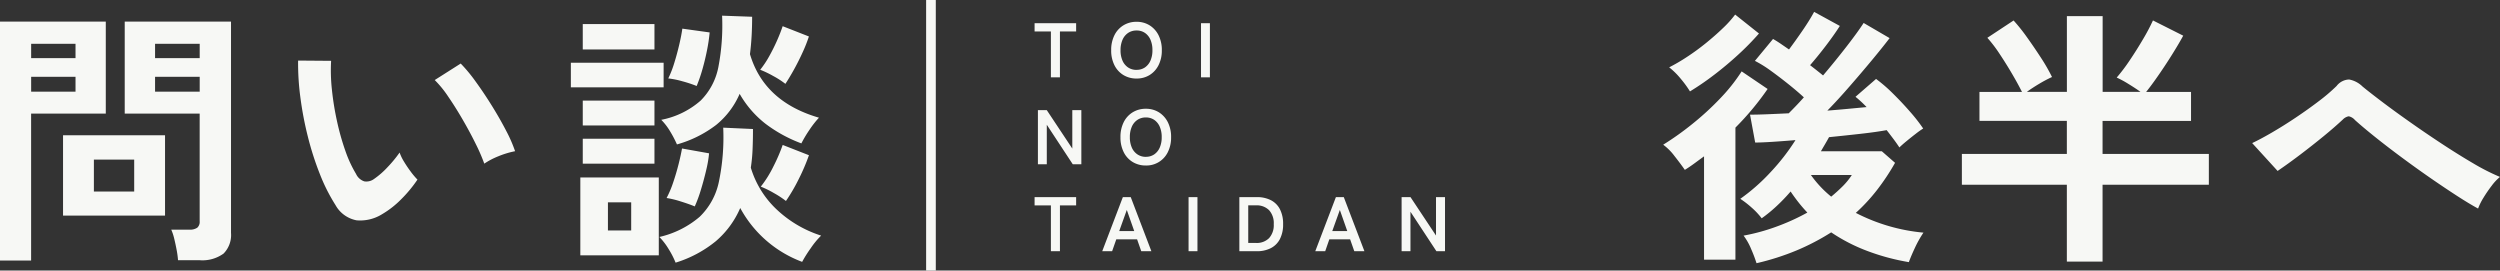
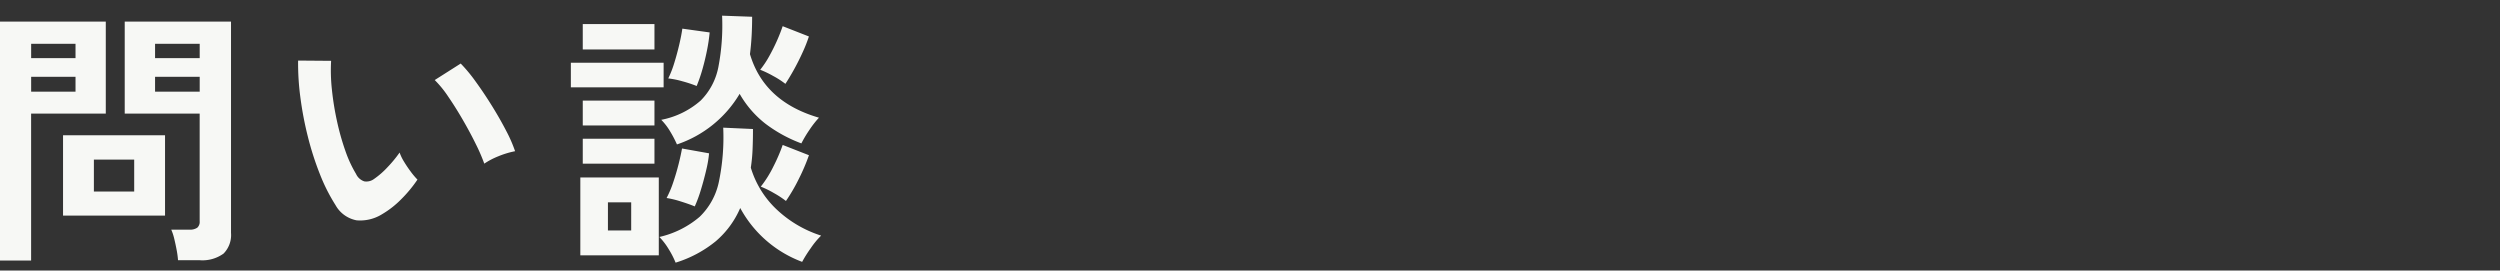
<svg xmlns="http://www.w3.org/2000/svg" width="258.732" height="28" viewBox="0 0 258.732 28">
  <rect x="0" y="0" width="258.732" height="28" fill="#333333" stroke="none" />
  <defs>
    <style>.a{fill:#f7f8f5;}</style>
  </defs>
  <g transform="translate(-511.152 -14398)">
-     <path class="a" d="M9.94,2.24A14.228,14.228,0,0,0,9.394.8,6.3,6.3,0,0,0,8.6-.616a20.276,20.276,0,0,0,3.318-.9A22.263,22.263,0,0,0,15.2-3q-.476-.5-.91-1.05T13.468-5.18A18.973,18.973,0,0,1,12-3.654a14.69,14.69,0,0,1-1.526,1.246A7.53,7.53,0,0,0,9.436-3.514a10.067,10.067,0,0,0-1.176-.91A19.847,19.847,0,0,0,11.354-7.14a22.1,22.1,0,0,0,2.618-3.36q-1.344.112-2.436.182t-1.736.07l-.532-2.884q.728,0,1.764-.042t2.24-.1q.308-.308.714-.728t.854-.924q-.7-.644-1.61-1.372t-1.82-1.386A12.115,12.115,0,0,0,9.772-18.7l1.876-2.268q.392.224.8.5l.854.588q.672-.9,1.4-1.96t1.2-1.932l2.66,1.456q-.588.924-1.442,2.044t-1.638,2.016q.364.28.7.546t.644.518q1.26-1.484,2.422-2.982t1.778-2.45l2.688,1.568q-.728.952-1.82,2.268t-2.3,2.7q-1.2,1.386-2.324,2.534,1.092-.084,2.128-.182l1.932-.182a11.75,11.75,0,0,0-1.148-1.064l2.128-1.848a15.51,15.51,0,0,1,1.75,1.512q.938.924,1.778,1.89A17.475,17.475,0,0,1,27.188-11.7a8.732,8.732,0,0,0-.77.546q-.49.378-.966.77t-.728.644q-.252-.392-.588-.84t-.728-.952q-1.092.2-2.674.378t-3.29.35q-.2.364-.406.714t-.434.742h6.3l1.372,1.2a23.255,23.255,0,0,1-1.848,2.786,18.579,18.579,0,0,1-2.212,2.394,18.976,18.976,0,0,0,7,2.044A11.294,11.294,0,0,0,26.334.644q-.406.868-.63,1.484A22.748,22.748,0,0,1,21.462.994,17.949,17.949,0,0,1,17.668-.952,23.884,23.884,0,0,1,14.126.9,25.9,25.9,0,0,1,9.94,2.24ZM4.508,1.876V-8.82q-.5.364-.994.728T2.52-7.42q-.448-.644-1.078-1.442A5.639,5.639,0,0,0,.28-10.024a29.87,29.87,0,0,0,3.01-2.142,29.144,29.144,0,0,0,2.9-2.66A18.256,18.256,0,0,0,8.4-17.612l2.688,1.82a28.9,28.9,0,0,1-3.332,4V1.876ZM3.052-15.54a10.854,10.854,0,0,0-.938-1.288A7.762,7.762,0,0,0,.9-18.032,18.868,18.868,0,0,0,2.744-19.11a23.631,23.631,0,0,0,1.974-1.442q.966-.784,1.764-1.554a10.963,10.963,0,0,0,1.246-1.386l2.464,1.96A27.39,27.39,0,0,1,8.05-19.348q-1.218,1.12-2.506,2.1A28.442,28.442,0,0,1,3.052-15.54ZM17.668-4.648q.644-.532,1.19-1.078A6.827,6.827,0,0,0,19.8-6.888H15.568A11.378,11.378,0,0,0,17.668-4.648Zm24.388,6.72V-5.88H31.192V-9.072H42.056v-3.416H33.012v-3h4.4q-.42-.84-1.036-1.89t-1.288-2.058a13.944,13.944,0,0,0-1.26-1.652l2.716-1.792a18.462,18.462,0,0,1,1.386,1.736q.742,1.036,1.442,2.114a18.711,18.711,0,0,1,1.148,2,13.843,13.843,0,0,0-1.344.714q-.728.434-1.26.826h4.144v-7.84h3.7v7.84h3.92q-.5-.364-1.232-.812a10.9,10.9,0,0,0-1.232-.672,17.816,17.816,0,0,0,1.344-1.778q.728-1.078,1.386-2.2a20.448,20.448,0,0,0,1.022-1.932L54.1-21.308q-.392.728-1.078,1.834T51.59-17.29q-.742,1.078-1.33,1.806h4.648v3H45.752v3.416h11V-5.88h-11V2.072Zm42.56-5.488q-.924-.5-2.226-1.344T79.618-6.622q-1.47-1.022-2.926-2.1t-2.716-2.086q-1.26-1.008-2.1-1.764a1.179,1.179,0,0,0-.644-.392,1.122,1.122,0,0,0-.616.336q-.868.812-2.016,1.75T66.234-9.016q-1.218.924-2.366,1.708l-2.632-2.884q.84-.392,2.044-1.092t2.478-1.554q1.274-.854,2.394-1.708a18.282,18.282,0,0,0,1.82-1.554,1.694,1.694,0,0,1,1.3-.672,2.666,2.666,0,0,1,1.386.728q.644.532,1.918,1.5t2.9,2.114q1.624,1.148,3.346,2.282t3.3,2.058a22.017,22.017,0,0,0,2.758,1.4,5.148,5.148,0,0,0-.854.91,14.013,14.013,0,0,0-.854,1.246A6.215,6.215,0,0,0,84.616-3.416Z" transform="translate(683 14423)" />
-     <path class="a" d="M1.912,0V-4.744H.224V-5.6h4.3v.856H2.848V0Zm8.864.128A2.571,2.571,0,0,1,9.42-.232a2.469,2.469,0,0,1-.932-1.02A3.37,3.37,0,0,1,8.152-2.8a3.389,3.389,0,0,1,.336-1.556A2.5,2.5,0,0,1,9.42-5.38a2.549,2.549,0,0,1,1.356-.364,2.508,2.508,0,0,1,1.348.364,2.543,2.543,0,0,1,.928,1.024,3.356,3.356,0,0,1,.34,1.556,3.337,3.337,0,0,1-.34,1.548,2.515,2.515,0,0,1-.928,1.02A2.529,2.529,0,0,1,10.776.128Zm0-.9a1.505,1.505,0,0,0,.872-.252,1.646,1.646,0,0,0,.572-.712,2.613,2.613,0,0,0,.2-1.068,2.635,2.635,0,0,0-.2-1.076,1.646,1.646,0,0,0-.572-.712,1.505,1.505,0,0,0-.872-.252,1.529,1.529,0,0,0-.872.252,1.625,1.625,0,0,0-.58.712A2.635,2.635,0,0,0,9.12-2.8a2.613,2.613,0,0,0,.2,1.068,1.625,1.625,0,0,0,.58.712A1.529,1.529,0,0,0,10.776-.768ZM17.448,0V-5.6h.92V0ZM.568,9V3.4h.92l2.64,3.976V3.4h.936V9H4.176L1.488,4.912V9Zm11.168.128a2.571,2.571,0,0,1-1.356-.36,2.469,2.469,0,0,1-.932-1.02A3.37,3.37,0,0,1,9.112,6.2a3.389,3.389,0,0,1,.336-1.556A2.5,2.5,0,0,1,10.38,3.62a2.549,2.549,0,0,1,1.356-.364,2.508,2.508,0,0,1,1.348.364,2.543,2.543,0,0,1,.928,1.024,3.356,3.356,0,0,1,.34,1.556,3.337,3.337,0,0,1-.34,1.548,2.46,2.46,0,0,1-2.276,1.38Zm0-.9a1.505,1.505,0,0,0,.872-.252,1.646,1.646,0,0,0,.572-.712,2.613,2.613,0,0,0,.2-1.068,2.635,2.635,0,0,0-.2-1.076,1.646,1.646,0,0,0-.572-.712,1.505,1.505,0,0,0-.872-.252,1.529,1.529,0,0,0-.872.252,1.625,1.625,0,0,0-.58.712,2.635,2.635,0,0,0-.2,1.076,2.613,2.613,0,0,0,.2,1.068,1.625,1.625,0,0,0,.58.712A1.529,1.529,0,0,0,11.736,8.232ZM1.912,18V13.256H.224V12.4h4.3v.856H2.848V18Zm5.312,0L9.36,12.4h.816L12.312,18H11.264l-.432-1.232H8.68L8.248,18Zm1.76-2.088h1.552l-.768-2.184ZM16.16,18V12.4h.92V18Zm5.256,0V12.4h1.8a3.16,3.16,0,0,1,1.452.312,2.163,2.163,0,0,1,.944.936,3.276,3.276,0,0,1,.332,1.552,3.257,3.257,0,0,1-.332,1.544,2.186,2.186,0,0,1-.944.94A3.127,3.127,0,0,1,23.216,18Zm.92-.856h.808a1.789,1.789,0,0,0,1.348-.5,1.994,1.994,0,0,0,.484-1.444,1.991,1.991,0,0,0-.484-1.448,1.8,1.8,0,0,0-1.348-.5h-.808ZM29.272,18l2.136-5.6h.816L34.36,18H33.312l-.432-1.232H30.728L30.3,18Zm1.76-2.088h1.552l-.768-2.184ZM38.208,18V12.4h.92l2.64,3.976V12.4H42.7V18h-.888l-2.688-4.088V18Z" transform="translate(618 14406)" />
-     <path class="a" d="M-67.424,1.932a8.873,8.873,0,0,0-.14-1.05q-.112-.6-.252-1.176a5.253,5.253,0,0,0-.308-.938h1.876a1.331,1.331,0,0,0,.812-.2.8.8,0,0,0,.252-.672V-13.244H-72.94v-9.52h11V-.9a2.728,2.728,0,0,1-.77,2.142,3.724,3.724,0,0,1-2.506.686Zm-18.424.028V-22.764H-74.9v9.52h-7.728V1.96Zm6.524-4.648V-11h10.556v8.316Zm3.192-2.492h4.172v-3.3h-4.172ZM-69.8-15.512h4.62v-1.54H-69.8Zm-12.824,0h4.592v-1.54h-4.592ZM-69.8-18.984h4.62v-1.484H-69.8Zm-12.824,0h4.592v-1.484h-4.592ZM-46.312-2.828a4.284,4.284,0,0,1-2.632.63A3.164,3.164,0,0,1-51.128-3.78a18.5,18.5,0,0,1-1.6-3.164,30.705,30.705,0,0,1-1.246-3.864,35.034,35.034,0,0,1-.784-4.088,26.586,26.586,0,0,1-.238-3.836l3.416.028a18.341,18.341,0,0,0,.084,3,29.166,29.166,0,0,0,.532,3.276,25.445,25.445,0,0,0,.868,3.066A12.547,12.547,0,0,0-49-7a1.43,1.43,0,0,0,.854.77,1.33,1.33,0,0,0,.994-.238A8.463,8.463,0,0,0-45.738-7.7a12.95,12.95,0,0,0,1.246-1.512,4.855,4.855,0,0,0,.462.952q.322.532.7,1.036a7.682,7.682,0,0,0,.686.812A13.531,13.531,0,0,1-44.366-4.34,9.564,9.564,0,0,1-46.312-2.828Zm10.584-5.236A18.627,18.627,0,0,0-36.6-10.08q-.588-1.2-1.344-2.506t-1.512-2.408a11,11,0,0,0-1.4-1.722l2.688-1.708a15.911,15.911,0,0,1,1.554,1.876q.854,1.176,1.68,2.506t1.47,2.576a14.468,14.468,0,0,1,.924,2.114,9.138,9.138,0,0,0-1.75.532A7.573,7.573,0,0,0-35.728-8.064Zm19.8,10.248a8.7,8.7,0,0,0-.7-1.372,6.824,6.824,0,0,0-.98-1.288A9.717,9.717,0,0,0-13.44-2.562a6.99,6.99,0,0,0,1.988-3.612A22.482,22.482,0,0,0-11-11.788l3.08.14q0,1.092-.042,2.1a16.9,16.9,0,0,1-.182,1.9,9.817,9.817,0,0,0,2.66,4.312A12.033,12.033,0,0,0-.868-.616,8.459,8.459,0,0,0-1.932.672a13.618,13.618,0,0,0-.9,1.428A12.084,12.084,0,0,1-9.24-3.472a9.4,9.4,0,0,1-2.52,3.43A12.269,12.269,0,0,1-15.932,2.184Zm.14-12.236a11.347,11.347,0,0,0-.686-1.316,6.276,6.276,0,0,0-.938-1.232,8.637,8.637,0,0,0,4.074-1.988A6.7,6.7,0,0,0-11.494-18.1a22.8,22.8,0,0,0,.378-5.278l3.108.112q0,1.064-.056,2.03T-8.232-19.4q1.456,4.928,7.14,6.58a9.966,9.966,0,0,0-.994,1.274,12.759,12.759,0,0,0-.826,1.386,14.525,14.525,0,0,1-3.71-2.03A10.534,10.534,0,0,1-9.3-15.288a8.433,8.433,0,0,1-2.436,3.22A11.97,11.97,0,0,1-15.792-10.052Zm-10,11.48V-6.636h8.12V1.428Zm-.98-17.388v-2.548h9.6v2.548Zm1.232-3.92v-2.632h7.42v2.632Zm0,11.816V-10.64h7.42v2.576Zm0-3.948v-2.576h7.42v2.576ZM-13.748-16.1a13.167,13.167,0,0,0-1.484-.49,8.888,8.888,0,0,0-1.456-.294,10.768,10.768,0,0,0,.63-1.624q.294-.952.518-1.918t.308-1.61l2.828.392a16.882,16.882,0,0,1-.252,1.736q-.2,1.036-.49,2.058A15.657,15.657,0,0,1-13.748-16.1Zm-.2,12.46q-.616-.252-1.47-.518a9.562,9.562,0,0,0-1.442-.35,10.494,10.494,0,0,0,.686-1.624q.322-.952.56-1.9t.35-1.6l2.8.5a12.081,12.081,0,0,1-.294,1.722q-.238,1.022-.546,2.03A13.816,13.816,0,0,1-13.944-3.64Zm9.38-12.684a8.771,8.771,0,0,0-1.26-.812,10.311,10.311,0,0,0-1.344-.644,9.92,9.92,0,0,0,.924-1.386q.448-.8.812-1.624t.588-1.5l2.716,1.064a15.058,15.058,0,0,1-.63,1.6q-.406.9-.882,1.764T-4.564-16.324ZM-4.508-4.2a9.529,9.529,0,0,0-1.26-.826,9.538,9.538,0,0,0-1.344-.658A11.612,11.612,0,0,0-5.8-7.784,18.329,18.329,0,0,0-4.844-10l2.716,1.064A20.338,20.338,0,0,1-3.15-6.538,18.439,18.439,0,0,1-4.508-4.2ZM-22.932-1.148h2.408V-4.06h-2.408Z" transform="translate(597 14423)" />
-     <rect class="a" width="28" height="1" transform="translate(608 14398) rotate(90)" />
+     <path class="a" d="M-67.424,1.932a8.873,8.873,0,0,0-.14-1.05q-.112-.6-.252-1.176a5.253,5.253,0,0,0-.308-.938h1.876a1.331,1.331,0,0,0,.812-.2.8.8,0,0,0,.252-.672V-13.244H-72.94v-9.52h11V-.9a2.728,2.728,0,0,1-.77,2.142,3.724,3.724,0,0,1-2.506.686Zm-18.424.028V-22.764H-74.9v9.52h-7.728V1.96Zm6.524-4.648V-11h10.556v8.316Zm3.192-2.492h4.172v-3.3h-4.172ZM-69.8-15.512h4.62v-1.54H-69.8Zm-12.824,0h4.592v-1.54h-4.592ZM-69.8-18.984h4.62v-1.484H-69.8Zm-12.824,0h4.592v-1.484h-4.592ZM-46.312-2.828a4.284,4.284,0,0,1-2.632.63A3.164,3.164,0,0,1-51.128-3.78a18.5,18.5,0,0,1-1.6-3.164,30.705,30.705,0,0,1-1.246-3.864,35.034,35.034,0,0,1-.784-4.088,26.586,26.586,0,0,1-.238-3.836l3.416.028a18.341,18.341,0,0,0,.084,3,29.166,29.166,0,0,0,.532,3.276,25.445,25.445,0,0,0,.868,3.066A12.547,12.547,0,0,0-49-7a1.43,1.43,0,0,0,.854.77,1.33,1.33,0,0,0,.994-.238A8.463,8.463,0,0,0-45.738-7.7a12.95,12.95,0,0,0,1.246-1.512,4.855,4.855,0,0,0,.462.952q.322.532.7,1.036a7.682,7.682,0,0,0,.686.812A13.531,13.531,0,0,1-44.366-4.34,9.564,9.564,0,0,1-46.312-2.828Zm10.584-5.236A18.627,18.627,0,0,0-36.6-10.08q-.588-1.2-1.344-2.506t-1.512-2.408a11,11,0,0,0-1.4-1.722l2.688-1.708a15.911,15.911,0,0,1,1.554,1.876q.854,1.176,1.68,2.506t1.47,2.576a14.468,14.468,0,0,1,.924,2.114,9.138,9.138,0,0,0-1.75.532A7.573,7.573,0,0,0-35.728-8.064Zm19.8,10.248a8.7,8.7,0,0,0-.7-1.372,6.824,6.824,0,0,0-.98-1.288A9.717,9.717,0,0,0-13.44-2.562a6.99,6.99,0,0,0,1.988-3.612A22.482,22.482,0,0,0-11-11.788l3.08.14q0,1.092-.042,2.1a16.9,16.9,0,0,1-.182,1.9,9.817,9.817,0,0,0,2.66,4.312A12.033,12.033,0,0,0-.868-.616,8.459,8.459,0,0,0-1.932.672a13.618,13.618,0,0,0-.9,1.428A12.084,12.084,0,0,1-9.24-3.472a9.4,9.4,0,0,1-2.52,3.43A12.269,12.269,0,0,1-15.932,2.184Zm.14-12.236a11.347,11.347,0,0,0-.686-1.316,6.276,6.276,0,0,0-.938-1.232,8.637,8.637,0,0,0,4.074-1.988A6.7,6.7,0,0,0-11.494-18.1a22.8,22.8,0,0,0,.378-5.278l3.108.112q0,1.064-.056,2.03T-8.232-19.4q1.456,4.928,7.14,6.58a9.966,9.966,0,0,0-.994,1.274,12.759,12.759,0,0,0-.826,1.386,14.525,14.525,0,0,1-3.71-2.03A10.534,10.534,0,0,1-9.3-15.288A11.97,11.97,0,0,1-15.792-10.052Zm-10,11.48V-6.636h8.12V1.428Zm-.98-17.388v-2.548h9.6v2.548Zm1.232-3.92v-2.632h7.42v2.632Zm0,11.816V-10.64h7.42v2.576Zm0-3.948v-2.576h7.42v2.576ZM-13.748-16.1a13.167,13.167,0,0,0-1.484-.49,8.888,8.888,0,0,0-1.456-.294,10.768,10.768,0,0,0,.63-1.624q.294-.952.518-1.918t.308-1.61l2.828.392a16.882,16.882,0,0,1-.252,1.736q-.2,1.036-.49,2.058A15.657,15.657,0,0,1-13.748-16.1Zm-.2,12.46q-.616-.252-1.47-.518a9.562,9.562,0,0,0-1.442-.35,10.494,10.494,0,0,0,.686-1.624q.322-.952.56-1.9t.35-1.6l2.8.5a12.081,12.081,0,0,1-.294,1.722q-.238,1.022-.546,2.03A13.816,13.816,0,0,1-13.944-3.64Zm9.38-12.684a8.771,8.771,0,0,0-1.26-.812,10.311,10.311,0,0,0-1.344-.644,9.92,9.92,0,0,0,.924-1.386q.448-.8.812-1.624t.588-1.5l2.716,1.064a15.058,15.058,0,0,1-.63,1.6q-.406.9-.882,1.764T-4.564-16.324ZM-4.508-4.2a9.529,9.529,0,0,0-1.26-.826,9.538,9.538,0,0,0-1.344-.658A11.612,11.612,0,0,0-5.8-7.784,18.329,18.329,0,0,0-4.844-10l2.716,1.064A20.338,20.338,0,0,1-3.15-6.538,18.439,18.439,0,0,1-4.508-4.2ZM-22.932-1.148h2.408V-4.06h-2.408Z" transform="translate(597 14423)" />
  </g>
</svg>